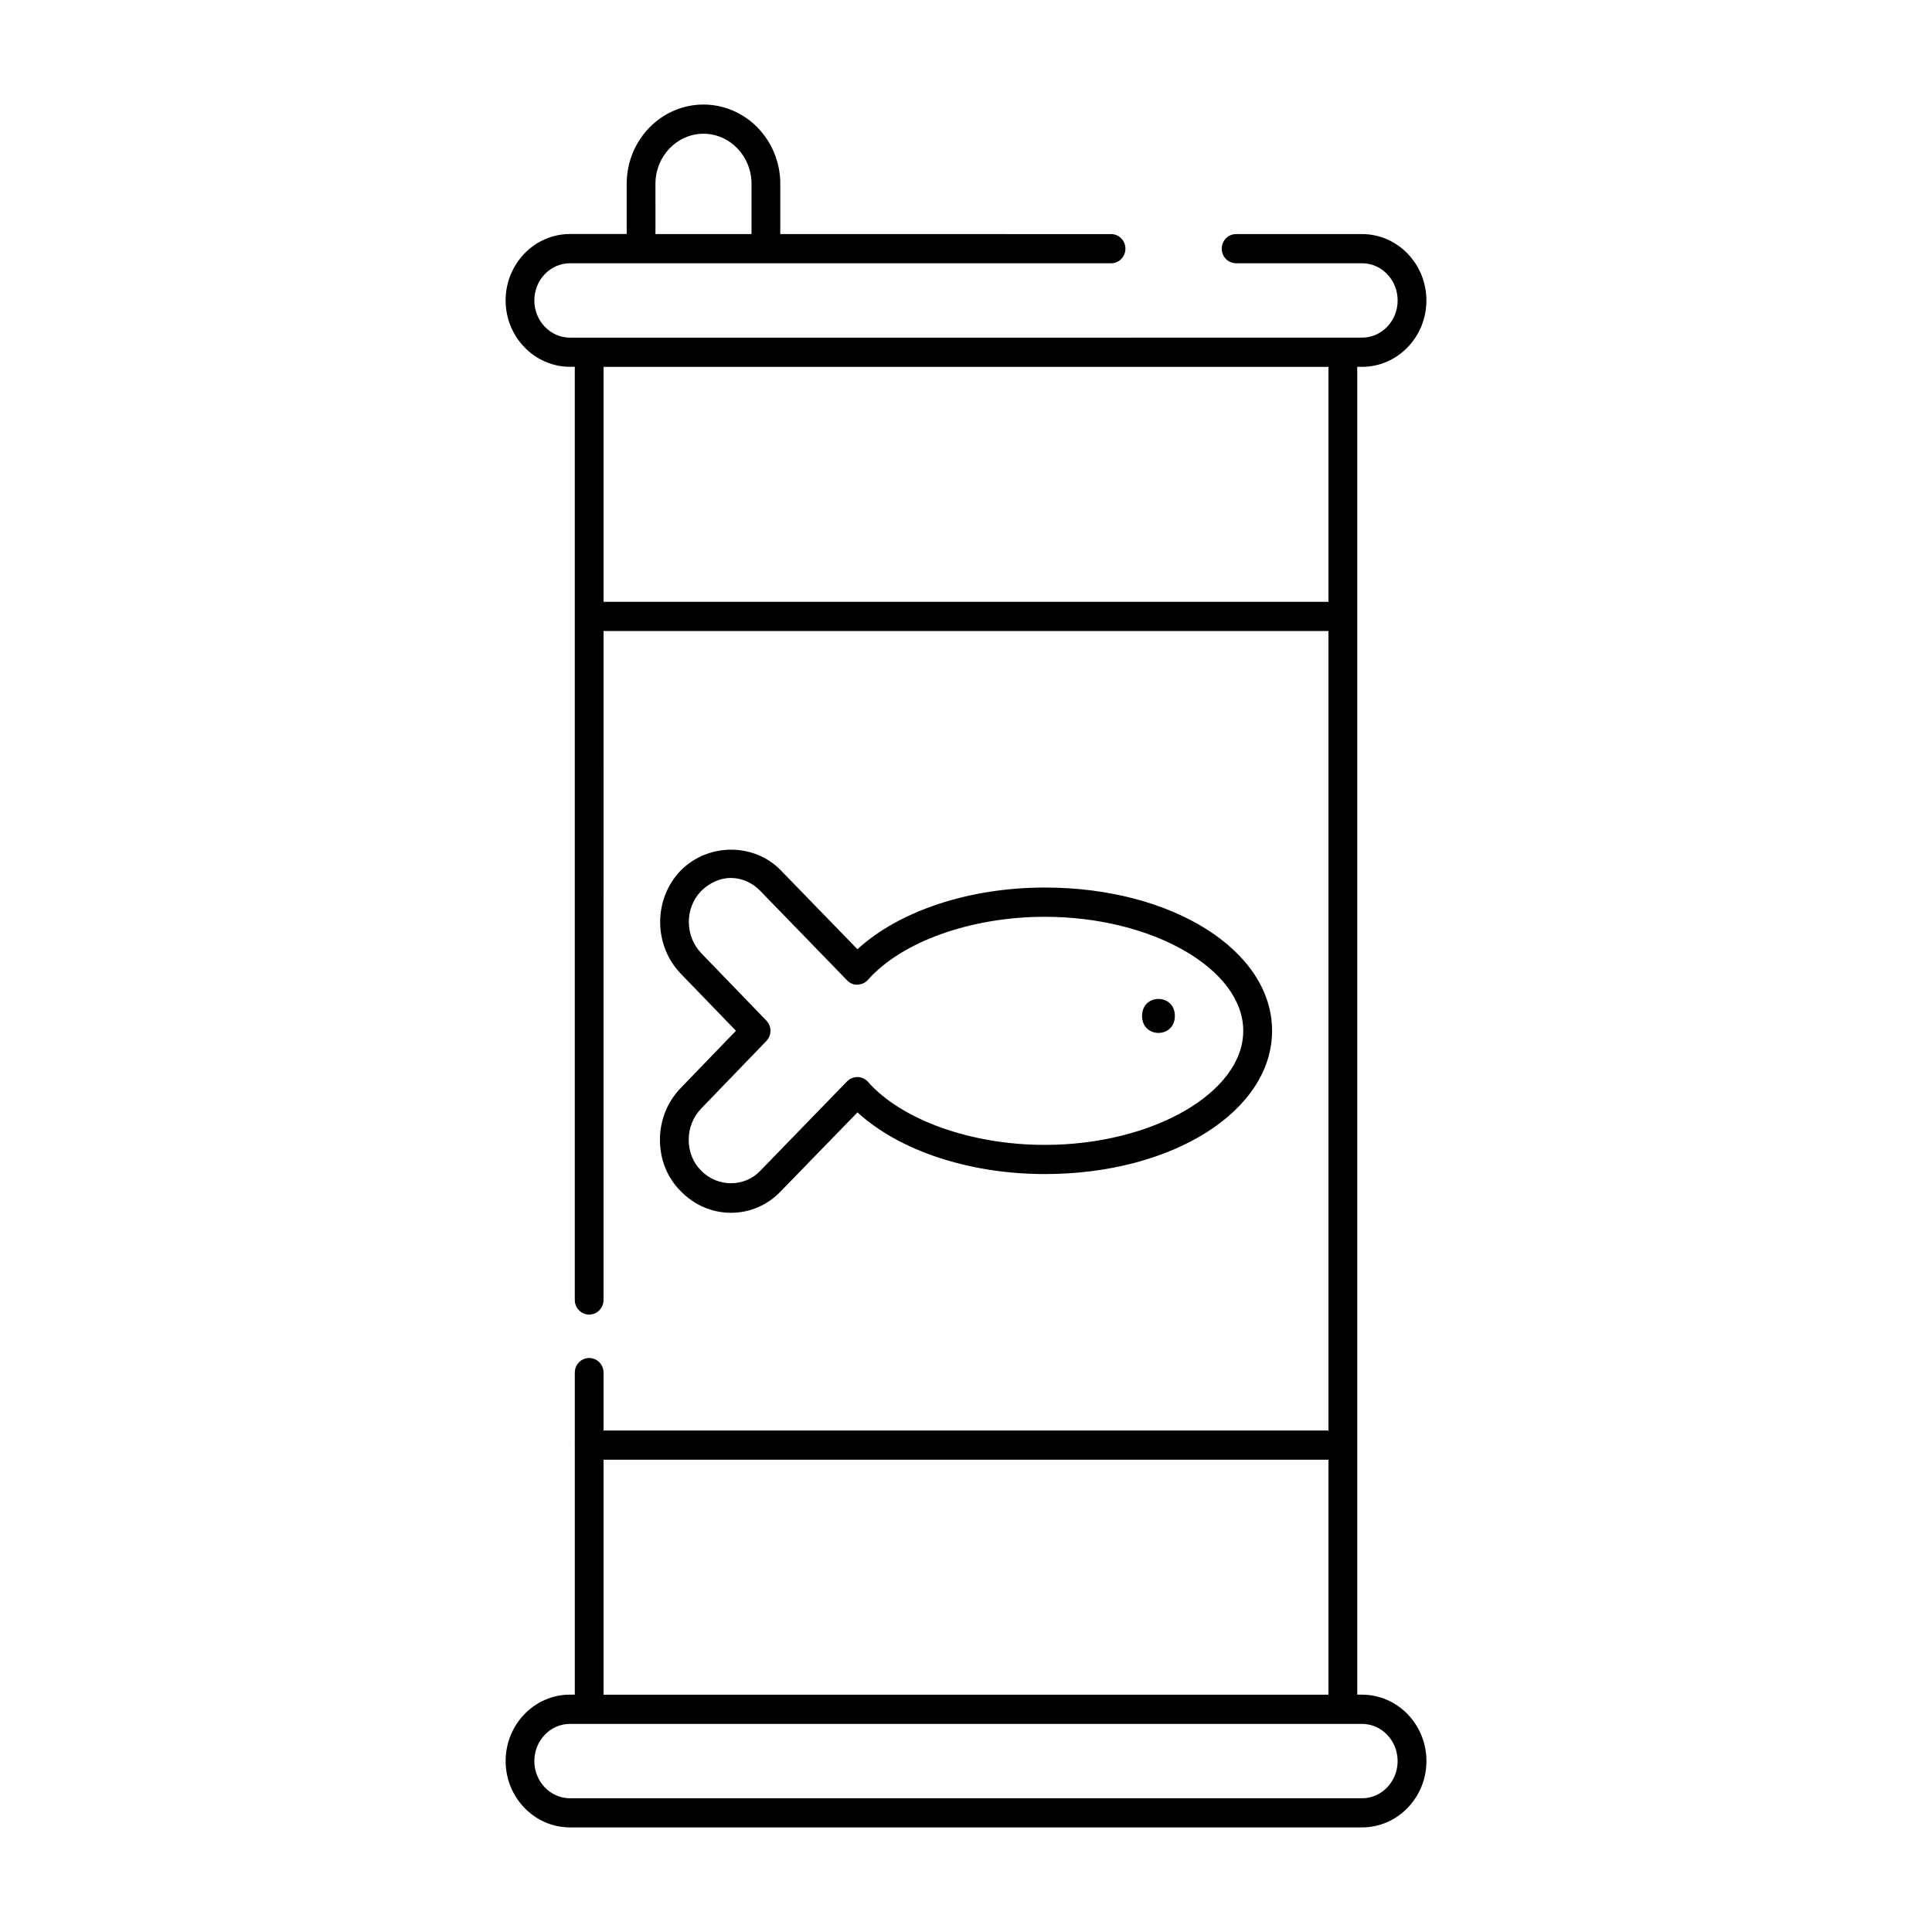
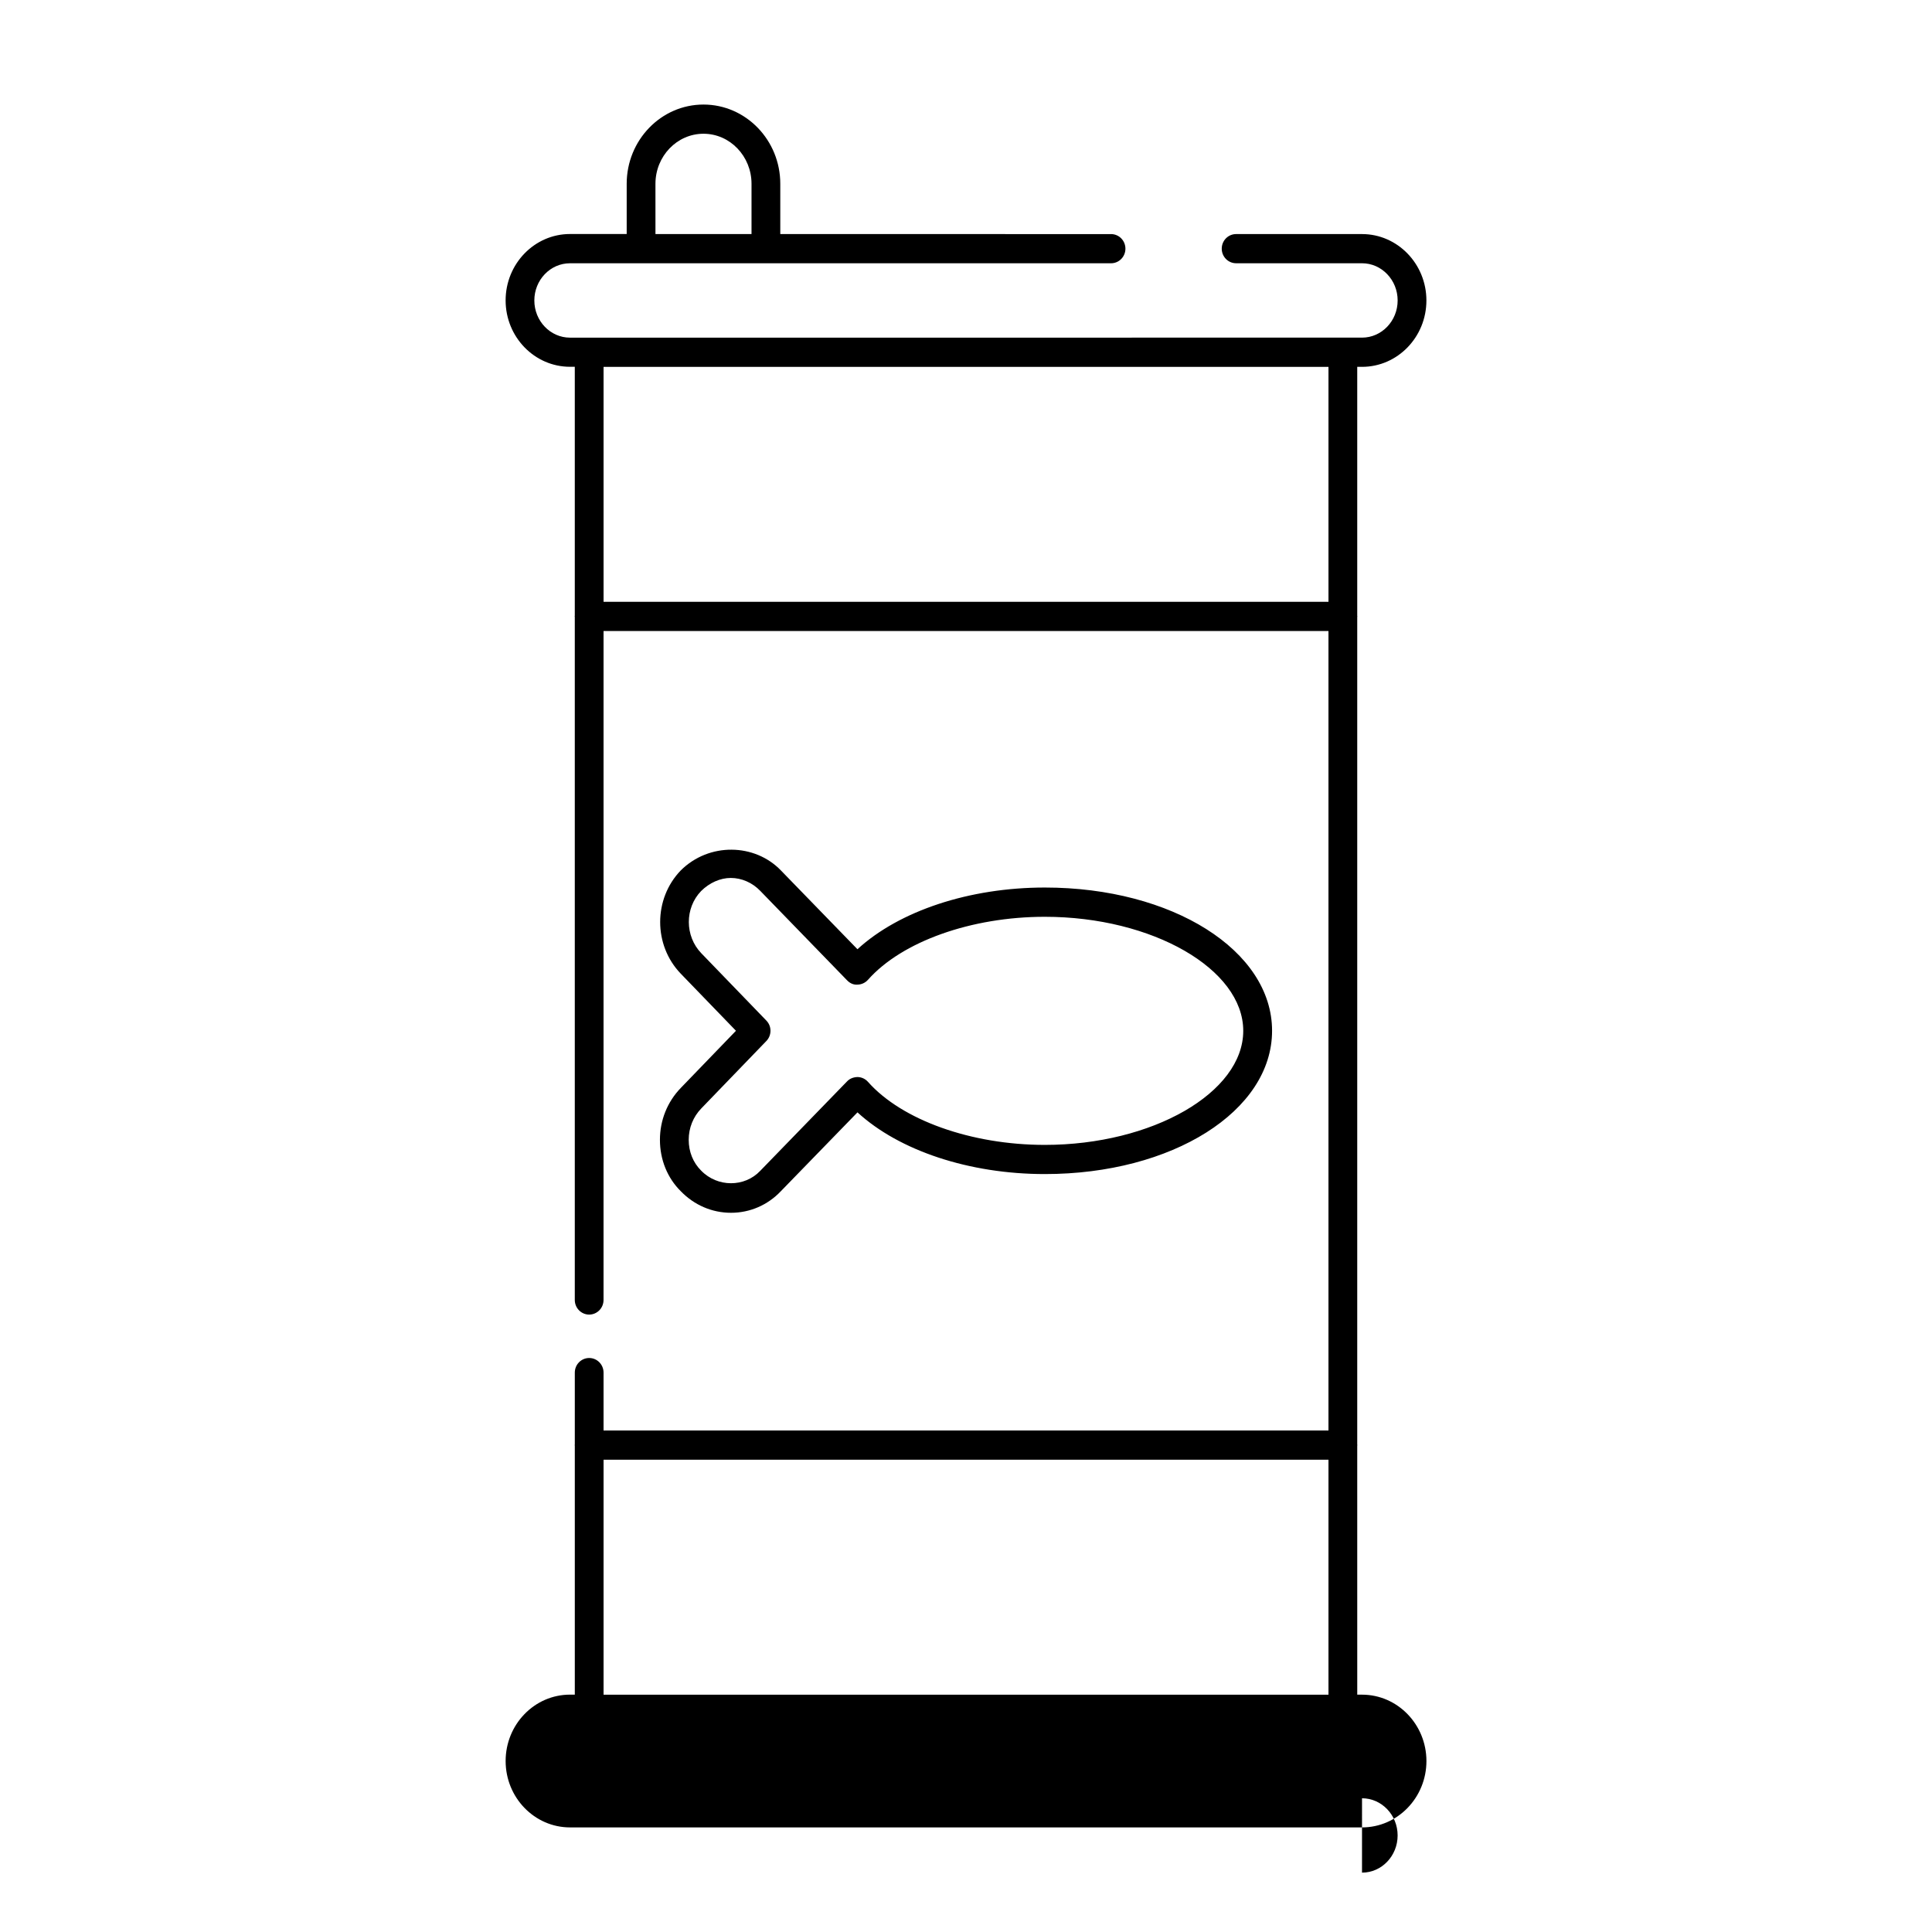
<svg xmlns="http://www.w3.org/2000/svg" fill="#000000" width="800px" height="800px" version="1.1" viewBox="144 144 512 512">
  <g>
    <path d="m318.89 446.06c0 5.258 1.977 10.117 5.519 13.617 3.566 3.691 8.289 5.723 13.312 5.723 5.039 0 9.738-2.047 13.211-5.715l20.309-20.898c11.074 10.164 29.637 16.352 49.656 16.352 33.762 0 60.215-16.68 60.215-37.977 0-21.285-26.449-37.957-60.215-37.957-20.02 0-38.59 6.188-49.664 16.352l-20.293-20.891c-6.934-7.195-19.027-7.445-26.527 0-7.281 7.543-7.281 19.82 0 27.371l14.625 15.129-14.625 15.152c-3.566 3.688-5.523 8.57-5.523 13.742zm10.965-8.32 17.238-17.863c1.457-1.504 1.457-3.922 0-5.414l-17.238-17.84c-4.402-4.566-4.402-11.98-0.055-16.484 2.219-2.211 5.086-3.473 7.871-3.473 2.867 0 5.715 1.242 7.816 3.434l22.984 23.68c0.73 0.762 1.676 1.25 2.801 1.156 1.047-0.023 2.047-0.488 2.754-1.281 8.996-10.148 27.387-16.695 46.863-16.695 28.504 0 52.586 13.84 52.586 30.219 0 16.391-24.09 30.23-52.586 30.23-19.469 0-37.863-6.559-46.863-16.703-0.699-0.797-1.699-1.258-2.754-1.281-1.117 0.031-2.078 0.402-2.801 1.164l-23.012 23.703c-4.117 4.359-11.32 4.41-15.664-0.086-2.117-2.102-3.281-4.992-3.281-8.148 0-3.137 1.184-6.09 3.34-8.316z" />
-     <path d="m455.35 413.23c0 6.004-8.691 6.004-8.691 0 0-6.004 8.691-6.004 8.691 0" />
-     <path d="m504.95 593.1h-1.266l-0.004-65.965c0-0.062 0.031-0.109 0.031-0.172 0-0.055-0.031-0.109-0.031-0.164v-219.28c0-0.062 0.031-0.109 0.031-0.164 0-0.062-0.031-0.109-0.031-0.172v-65.965h1.266c9.414 0 17.066-7.887 17.066-17.594 0-9.699-7.66-17.594-17.066-17.594h-33.363c-2.109 0-3.809 1.73-3.809 3.871 0 2.133 1.707 3.863 3.809 3.863h33.363c5.211 0 9.445 4.426 9.445 9.855 0 5.441-4.234 9.855-9.445 9.855h-5.078l-199.74 0.004h-5.078c-5.211 0-9.445-4.426-9.445-9.855 0-5.434 4.234-9.855 9.445-9.855h143.39c2.109 0 3.809-1.73 3.809-3.863 0-2.141-1.699-3.871-3.809-3.871l-87.656-0.004v-13.328c0-11.578-9.133-20.996-20.355-20.996-11.227 0-20.348 9.422-20.348 20.996v13.312h-15.02c-9.414 0-17.066 7.894-17.066 17.594 0 9.707 7.66 17.594 17.066 17.594h1.266v65.961c0 0.062-0.031 0.109-0.031 0.172 0 0.055 0.031 0.109 0.031 0.164v181.01c0 2.133 1.707 3.871 3.809 3.871 2.102 0 3.809-1.73 3.809-3.871l0.004-177.29h192.11v211.88h-192.11v-15.344c0-2.141-1.707-3.871-3.809-3.871-2.102 0-3.809 1.73-3.809 3.871v19.043c0 0.062-0.031 0.109-0.031 0.164 0 0.062 0.031 0.109 0.031 0.172v65.961h-1.266c-9.414 0-17.066 7.887-17.066 17.594 0 9.699 7.66 17.594 17.066 17.594h209.89c9.414 0 17.066-7.894 17.066-17.594-0.004-9.695-7.664-17.586-17.07-17.586zm-187.25-400.39c0-7.312 5.707-13.266 12.73-13.266 7.023 0 12.73 5.953 12.73 13.266v13.312h-25.457zm-13.75 110.78v-62.27h192.11v62.27zm0 227.35h192.11v62.27l-192.11-0.004zm201 89.719h-209.9c-5.211 0-9.445-4.426-9.445-9.855 0-5.441 4.234-9.855 9.445-9.855h209.89c5.211 0 9.445 4.426 9.445 9.855 0 5.438-4.234 9.855-9.438 9.855z" />
+     <path d="m504.95 593.1h-1.266l-0.004-65.965c0-0.062 0.031-0.109 0.031-0.172 0-0.055-0.031-0.109-0.031-0.164v-219.28c0-0.062 0.031-0.109 0.031-0.164 0-0.062-0.031-0.109-0.031-0.172v-65.965h1.266c9.414 0 17.066-7.887 17.066-17.594 0-9.699-7.66-17.594-17.066-17.594h-33.363c-2.109 0-3.809 1.73-3.809 3.871 0 2.133 1.707 3.863 3.809 3.863h33.363c5.211 0 9.445 4.426 9.445 9.855 0 5.441-4.234 9.855-9.445 9.855h-5.078l-199.74 0.004h-5.078c-5.211 0-9.445-4.426-9.445-9.855 0-5.434 4.234-9.855 9.445-9.855h143.39c2.109 0 3.809-1.73 3.809-3.863 0-2.141-1.699-3.871-3.809-3.871l-87.656-0.004v-13.328c0-11.578-9.133-20.996-20.355-20.996-11.227 0-20.348 9.422-20.348 20.996v13.312h-15.02c-9.414 0-17.066 7.894-17.066 17.594 0 9.707 7.66 17.594 17.066 17.594h1.266v65.961c0 0.062-0.031 0.109-0.031 0.172 0 0.055 0.031 0.109 0.031 0.164v181.01c0 2.133 1.707 3.871 3.809 3.871 2.102 0 3.809-1.73 3.809-3.871l0.004-177.29h192.11v211.88h-192.11v-15.344c0-2.141-1.707-3.871-3.809-3.871-2.102 0-3.809 1.73-3.809 3.871v19.043c0 0.062-0.031 0.109-0.031 0.164 0 0.062 0.031 0.109 0.031 0.172v65.961h-1.266c-9.414 0-17.066 7.887-17.066 17.594 0 9.699 7.66 17.594 17.066 17.594h209.89c9.414 0 17.066-7.894 17.066-17.594-0.004-9.695-7.664-17.586-17.07-17.586zm-187.25-400.39c0-7.312 5.707-13.266 12.73-13.266 7.023 0 12.73 5.953 12.73 13.266v13.312h-25.457zm-13.75 110.78v-62.27h192.11v62.27zm0 227.35h192.11v62.27l-192.11-0.004zm201 89.719h-209.9h209.89c5.211 0 9.445 4.426 9.445 9.855 0 5.438-4.234 9.855-9.438 9.855z" />
  </g>
</svg>